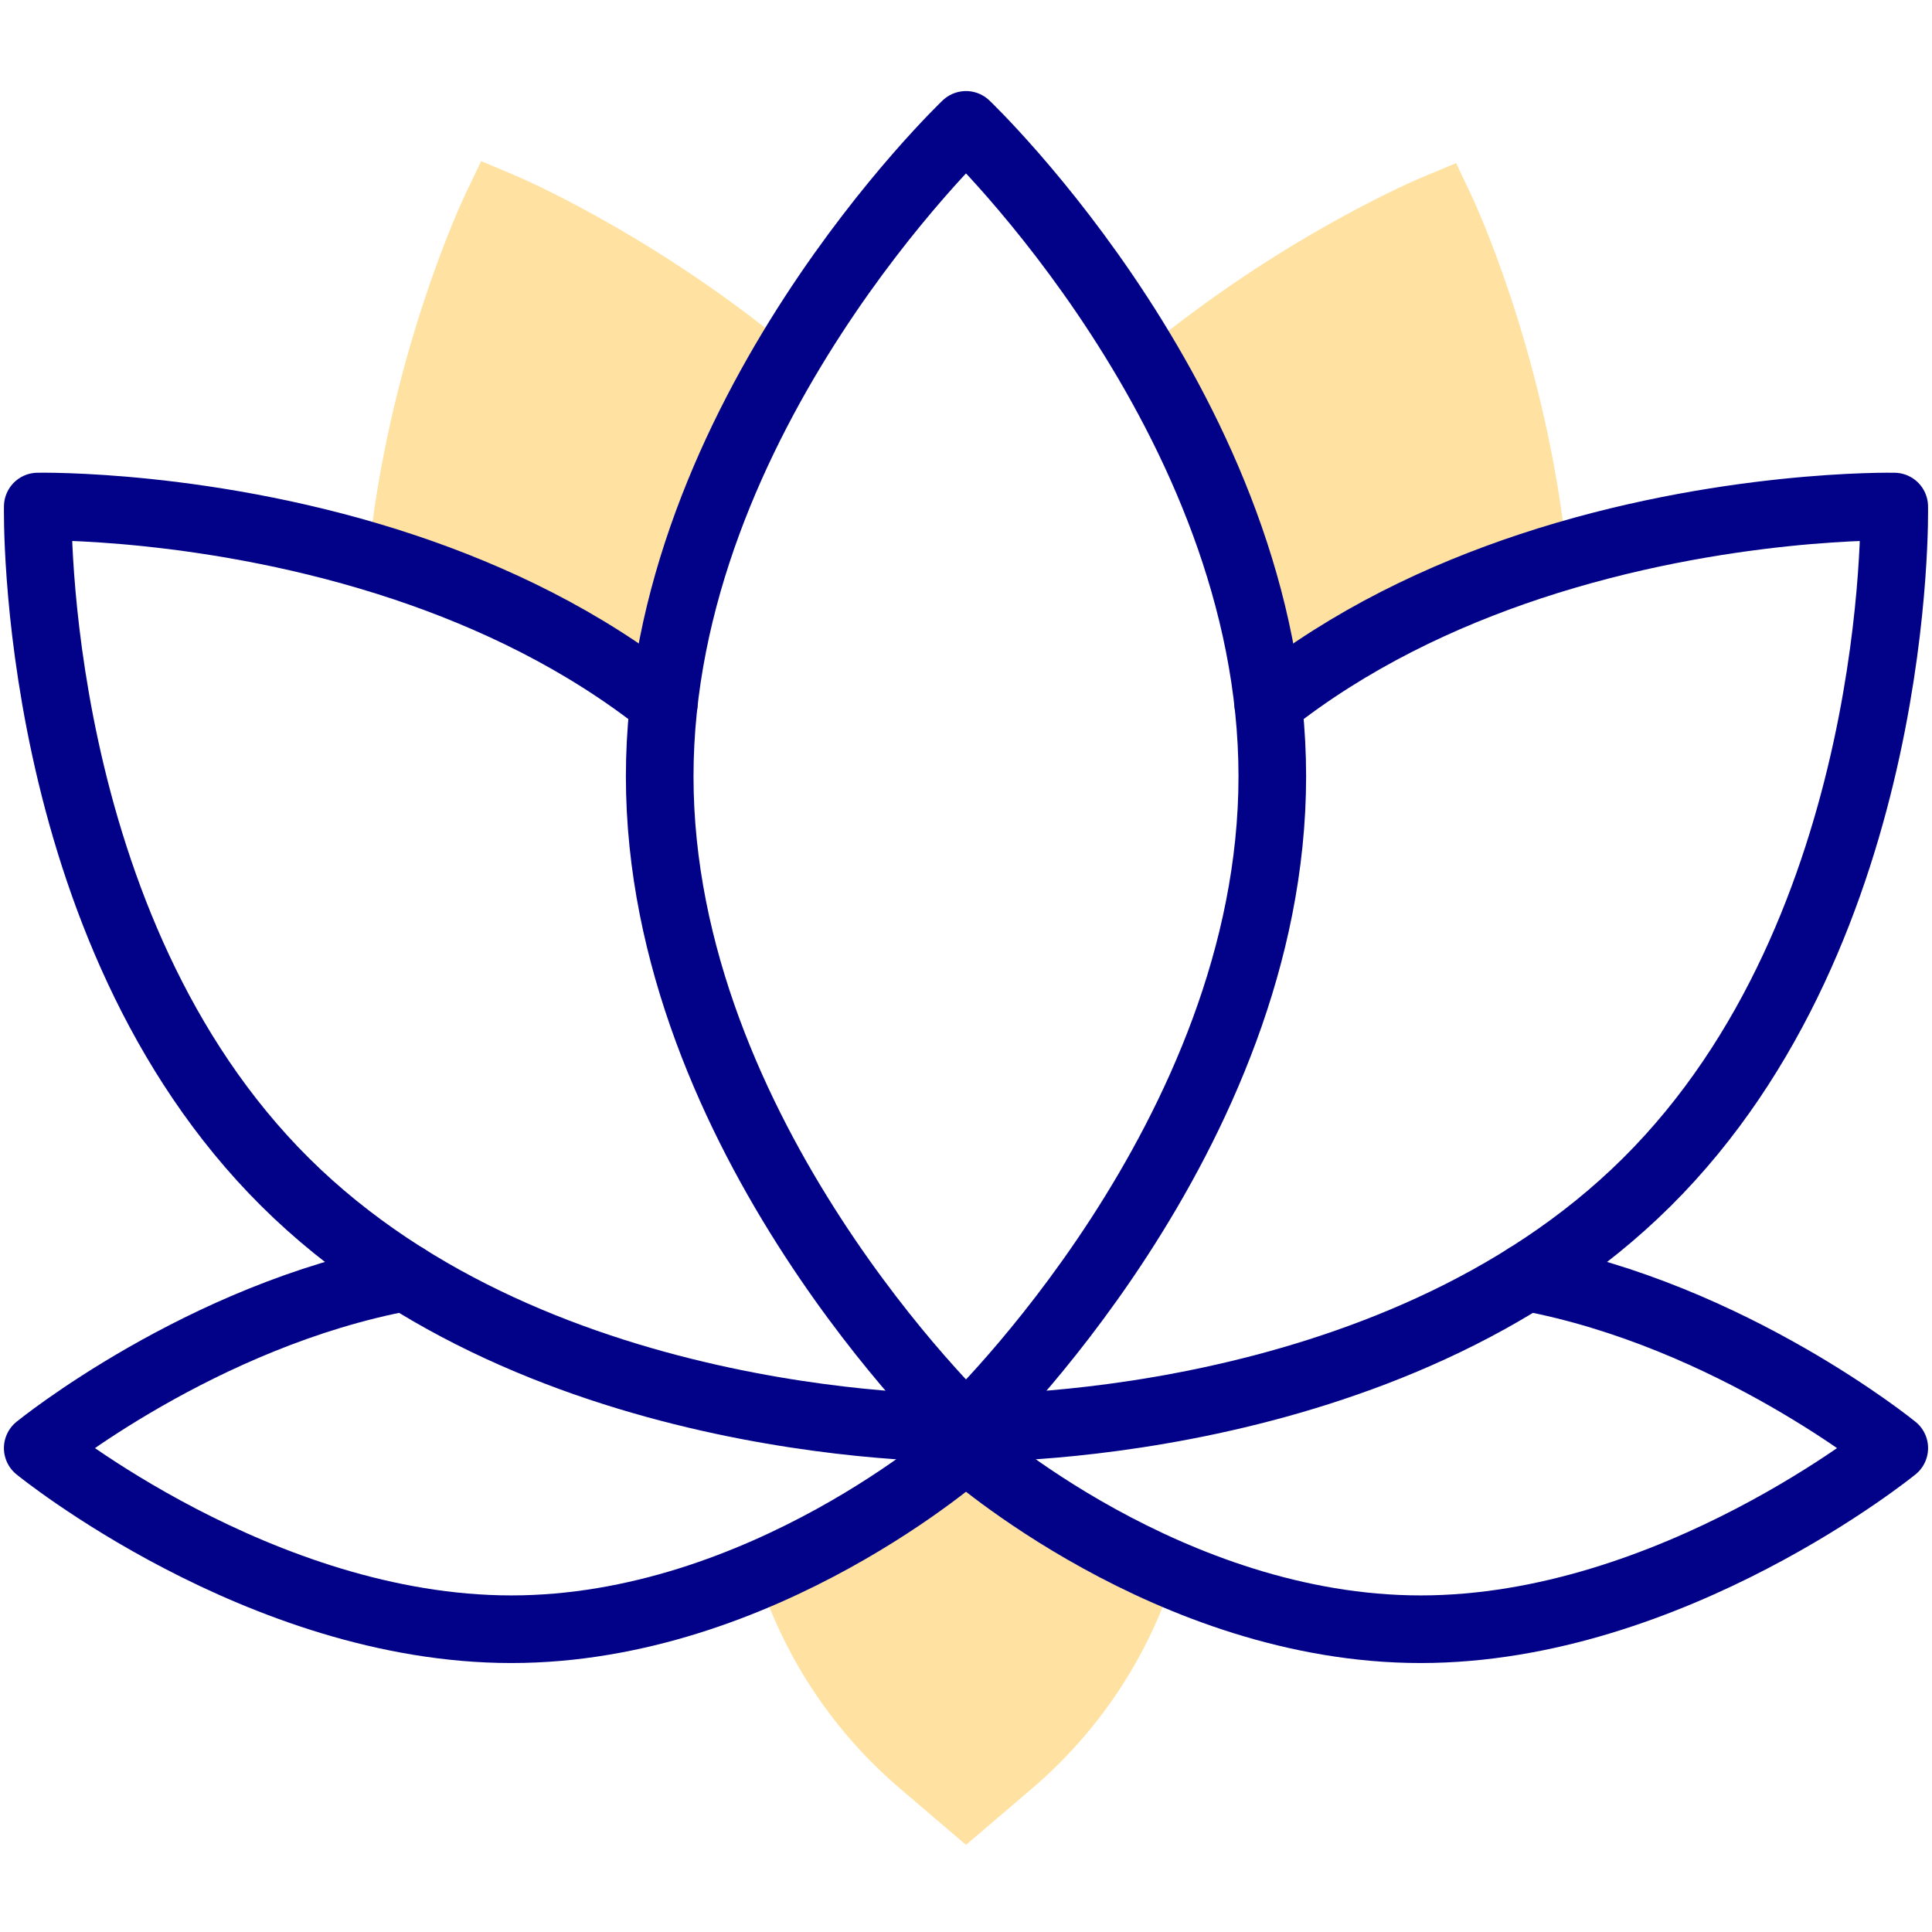
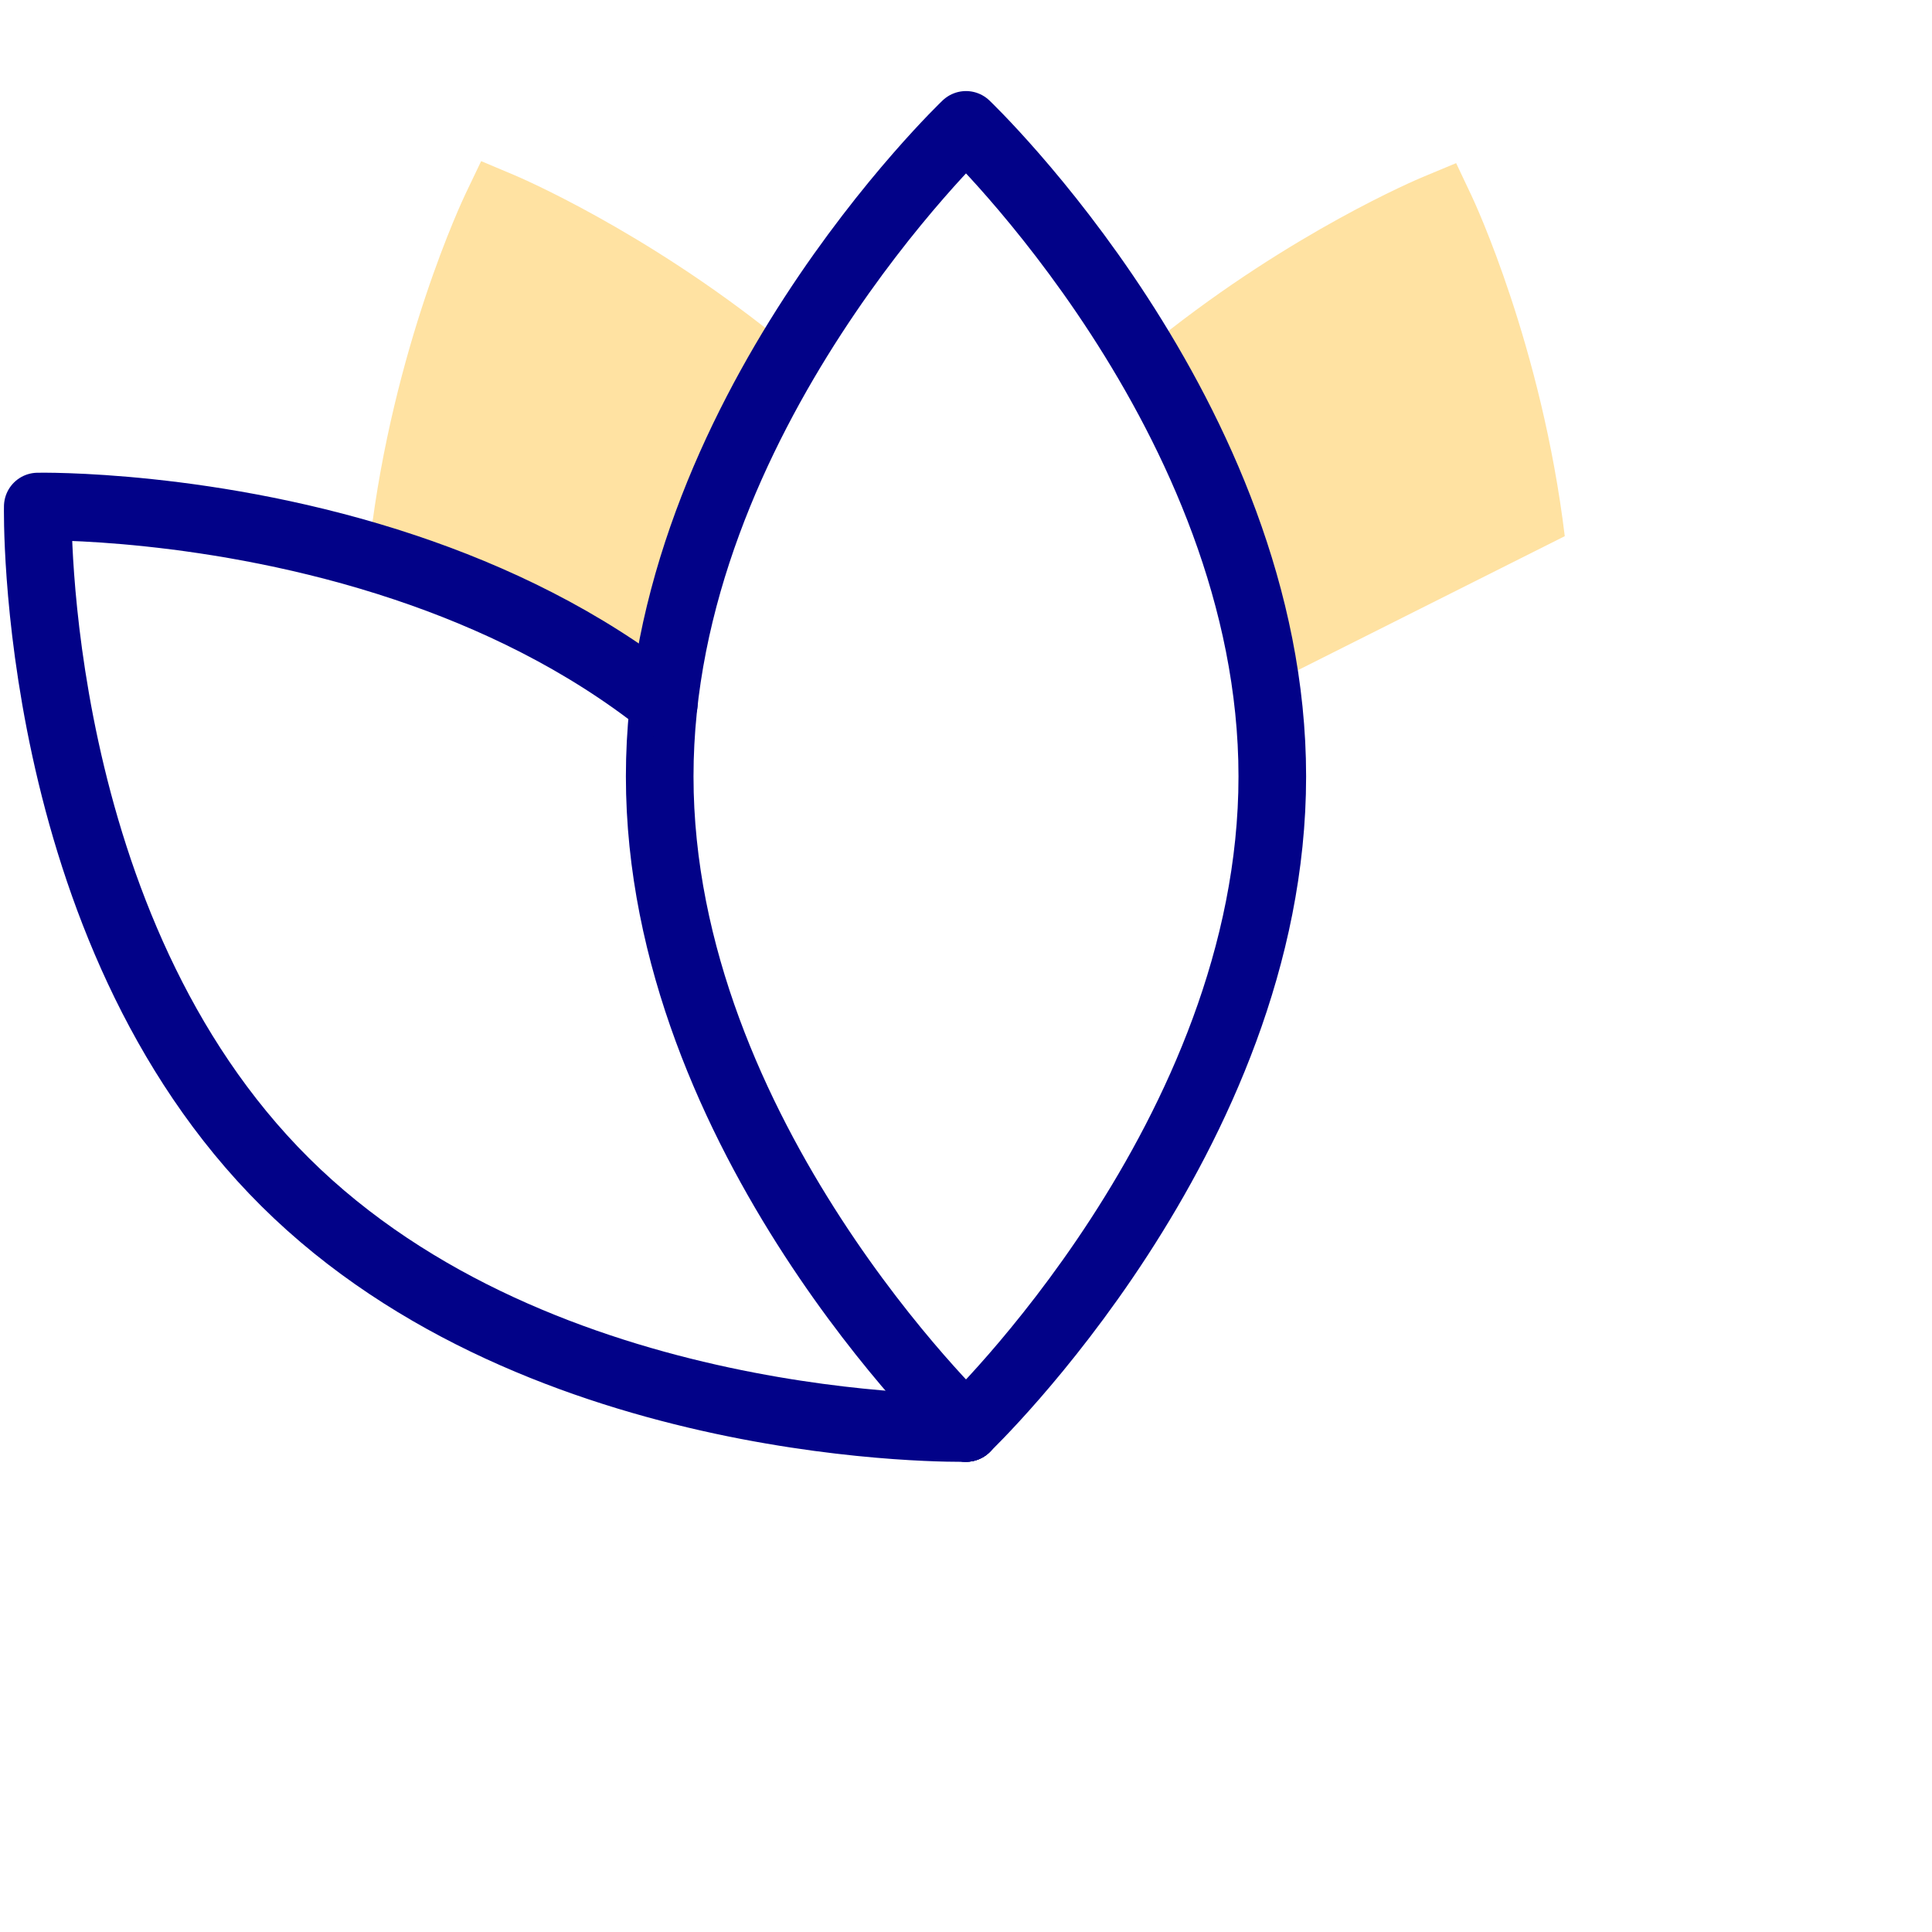
<svg xmlns="http://www.w3.org/2000/svg" width="200" height="200" viewBox="0 0 200 200" fill="none">
-   <path d="M78.646 163.646C81.437 171.985 86.453 179.416 93.153 185.135L100 190.98L106.847 185.135C113.547 179.416 118.563 171.985 121.354 163.646L99.609 152.055L78.646 163.646Z" fill="#FFE2A2" />
  <path d="M152.332 20.256L150.738 16.887L147.298 18.32C146.725 18.558 133.78 24.014 119.914 35.086L132.943 70.088L161.985 55.504C159.586 35.775 152.639 20.907 152.332 20.256Z" fill="#FFE2A2" />
  <path d="M53.243 18.127L49.809 16.68L48.201 20.042C47.885 20.704 40.7 35.916 38.308 56.014L65.56 70.088L80.215 34.729C66.52 23.788 53.806 18.365 53.243 18.127Z" fill="#FFE2A2" />
  <path d="M131.708 80.375C131.708 117.626 100 147.824 100 147.824C100 147.824 68.292 117.626 68.292 80.375C68.292 43.124 100 12.927 100 12.927C100 12.927 131.708 43.124 131.708 80.375Z" stroke="#020288" stroke-width="7" stroke-miterlimit="10" stroke-linecap="round" stroke-linejoin="round" />
  <path d="M100 147.824C100 147.824 56.068 148.727 29.534 122.387C3 96.047 3.91 52.437 3.91 52.437C3.91 52.437 21.98 52.067 41.94 58.746C50.977 61.773 60.405 66.242 68.716 72.851" stroke="#020288" stroke-width="7" stroke-miterlimit="10" stroke-linecap="round" stroke-linejoin="round" />
-   <path d="M131.284 72.852C139.7 66.16 149.259 61.661 158.398 58.633C178.224 52.071 196.09 52.438 196.09 52.438C196.09 52.438 197 96.048 170.466 122.388C143.932 148.727 100 147.825 100 147.825" stroke="#020288" stroke-width="7" stroke-miterlimit="10" stroke-linecap="round" stroke-linejoin="round" />
  <path d="M100.008 147.82H100.004C99.999 147.825 100.001 147.826 99.996 147.82" stroke="#020288" stroke-width="7" stroke-miterlimit="10" stroke-linecap="round" stroke-linejoin="round" />
  <path d="M99.992 147.82H99.996C100.002 147.825 99.999 147.826 100.004 147.82" stroke="#020288" stroke-width="7" stroke-miterlimit="10" stroke-linecap="round" stroke-linejoin="round" />
-   <path d="M100 149.907C100 149.907 78.926 168.657 52.934 168.657C26.941 168.657 3.906 149.907 3.906 149.907C3.906 149.907 20.799 136.157 41.979 132.207" stroke="#020288" stroke-width="7" stroke-miterlimit="10" stroke-linecap="round" stroke-linejoin="round" />
-   <path d="M100 149.907C100 149.907 121.074 168.657 147.066 168.657C173.059 168.657 196.094 149.907 196.094 149.907C196.094 149.907 179.201 136.157 158.021 132.207" stroke="#020288" stroke-width="7" stroke-miterlimit="10" stroke-linecap="round" stroke-linejoin="round" />
</svg>